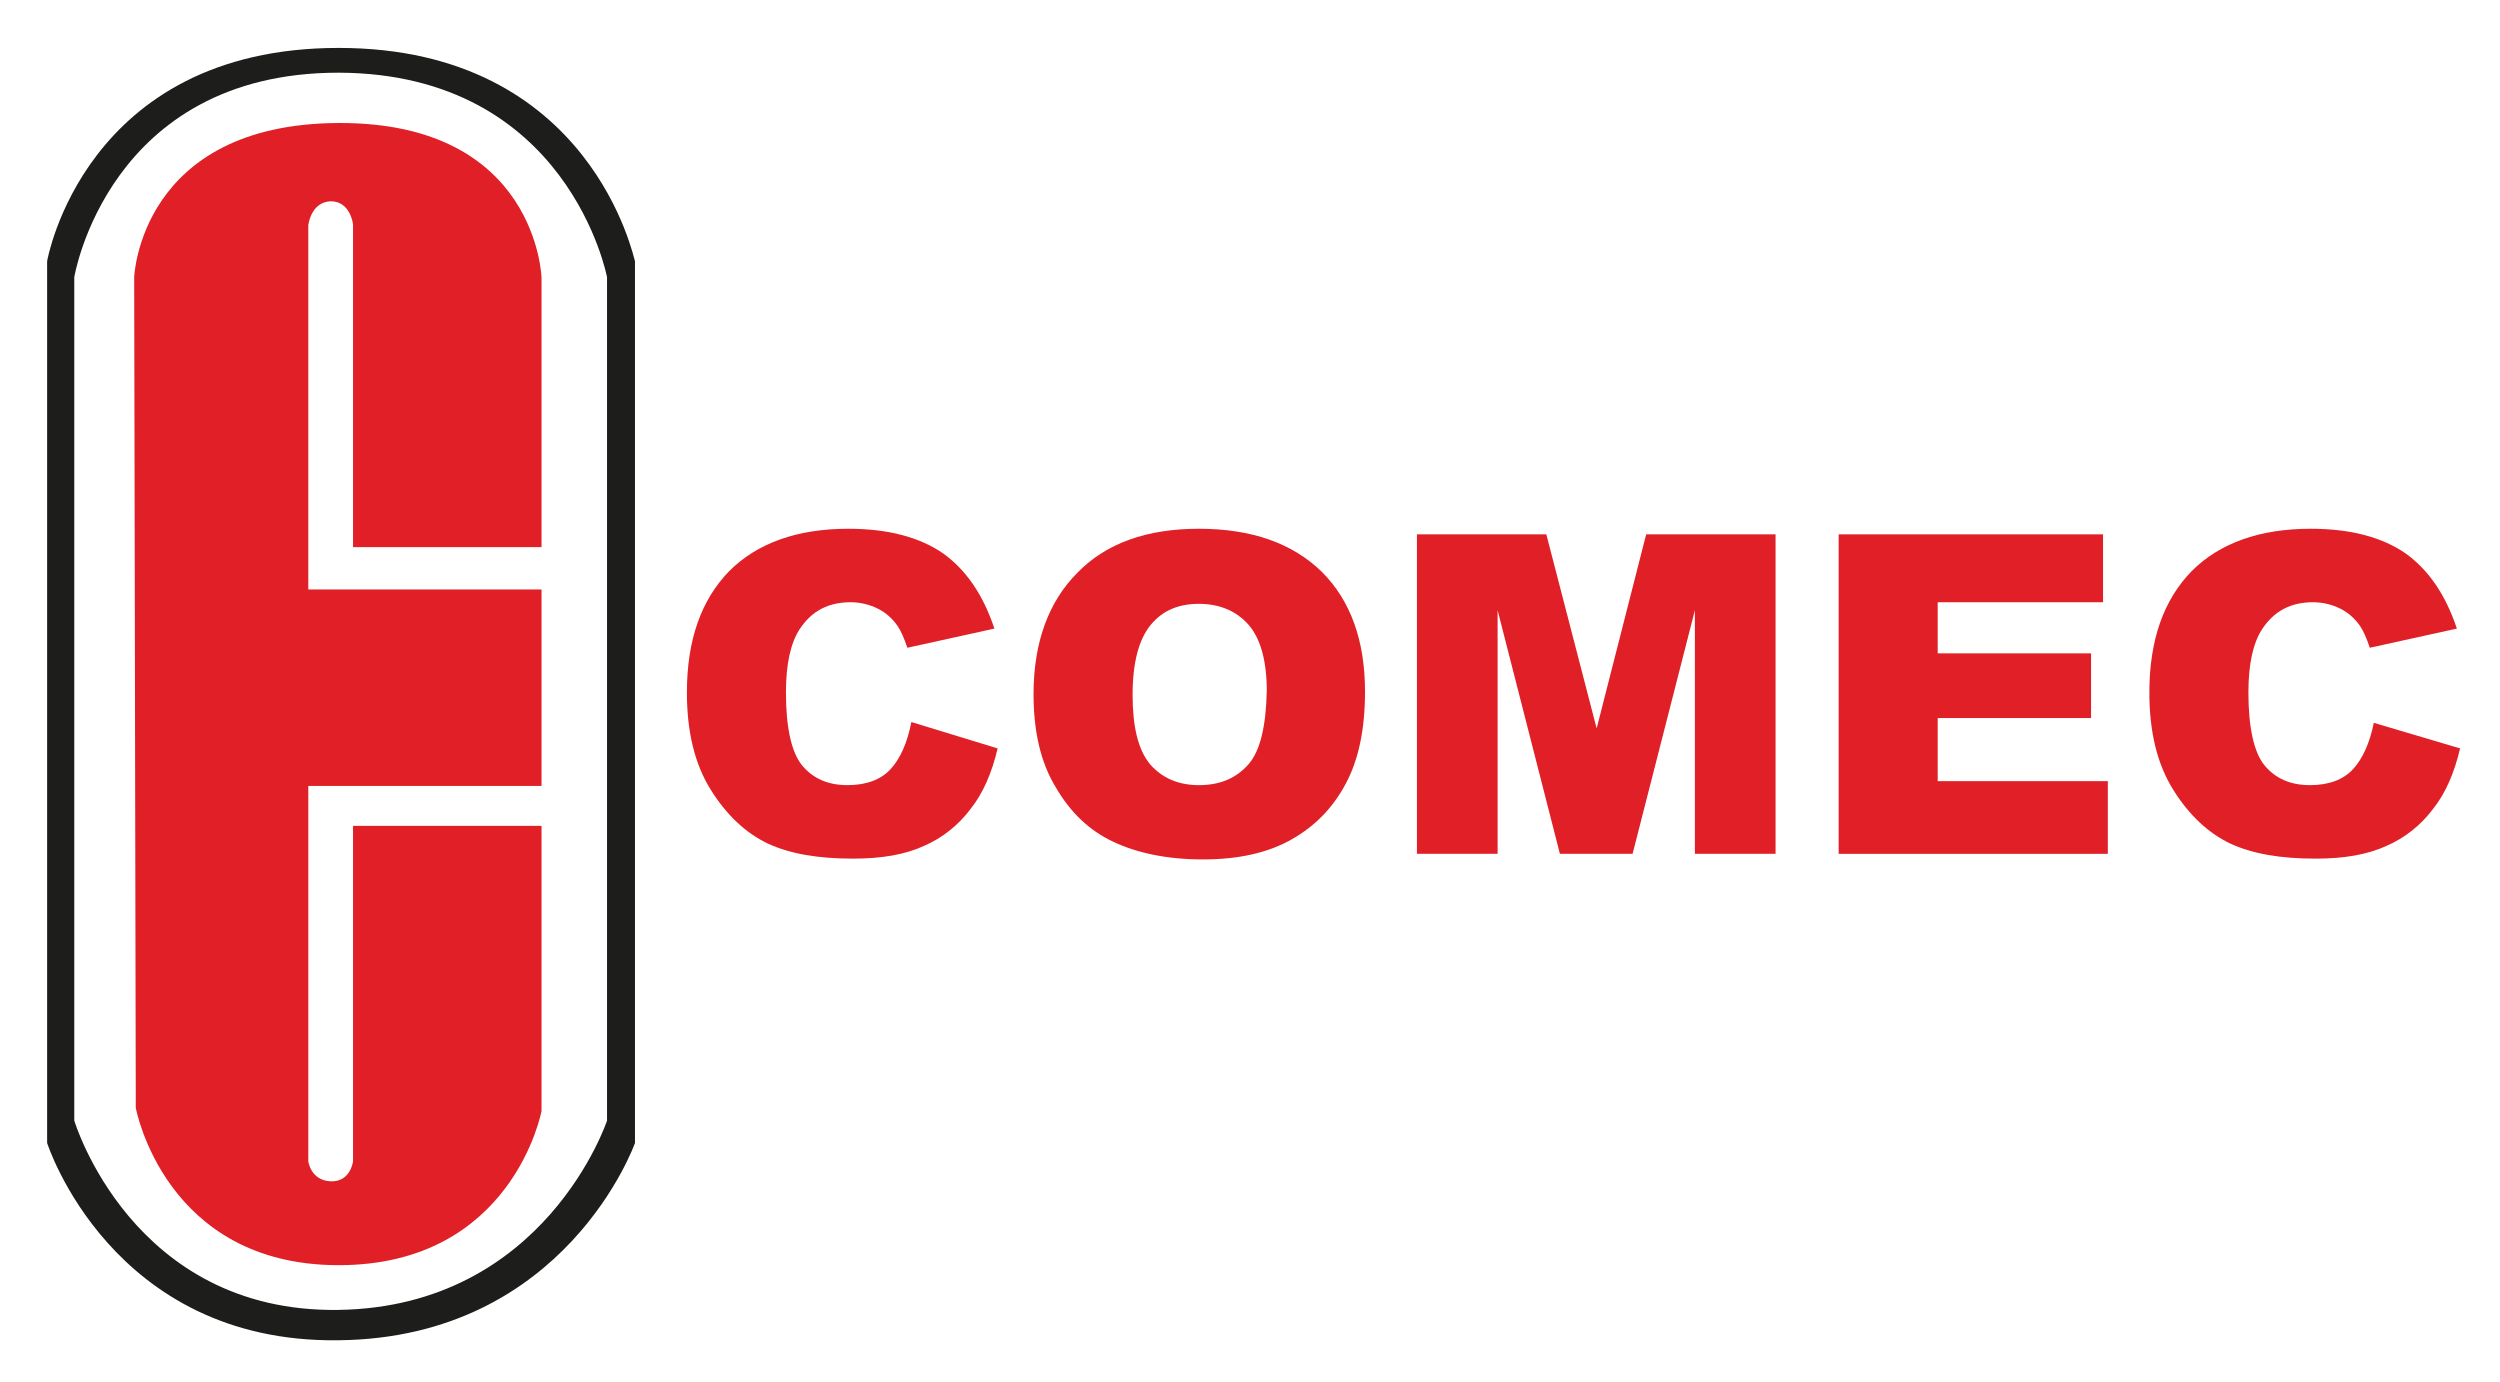
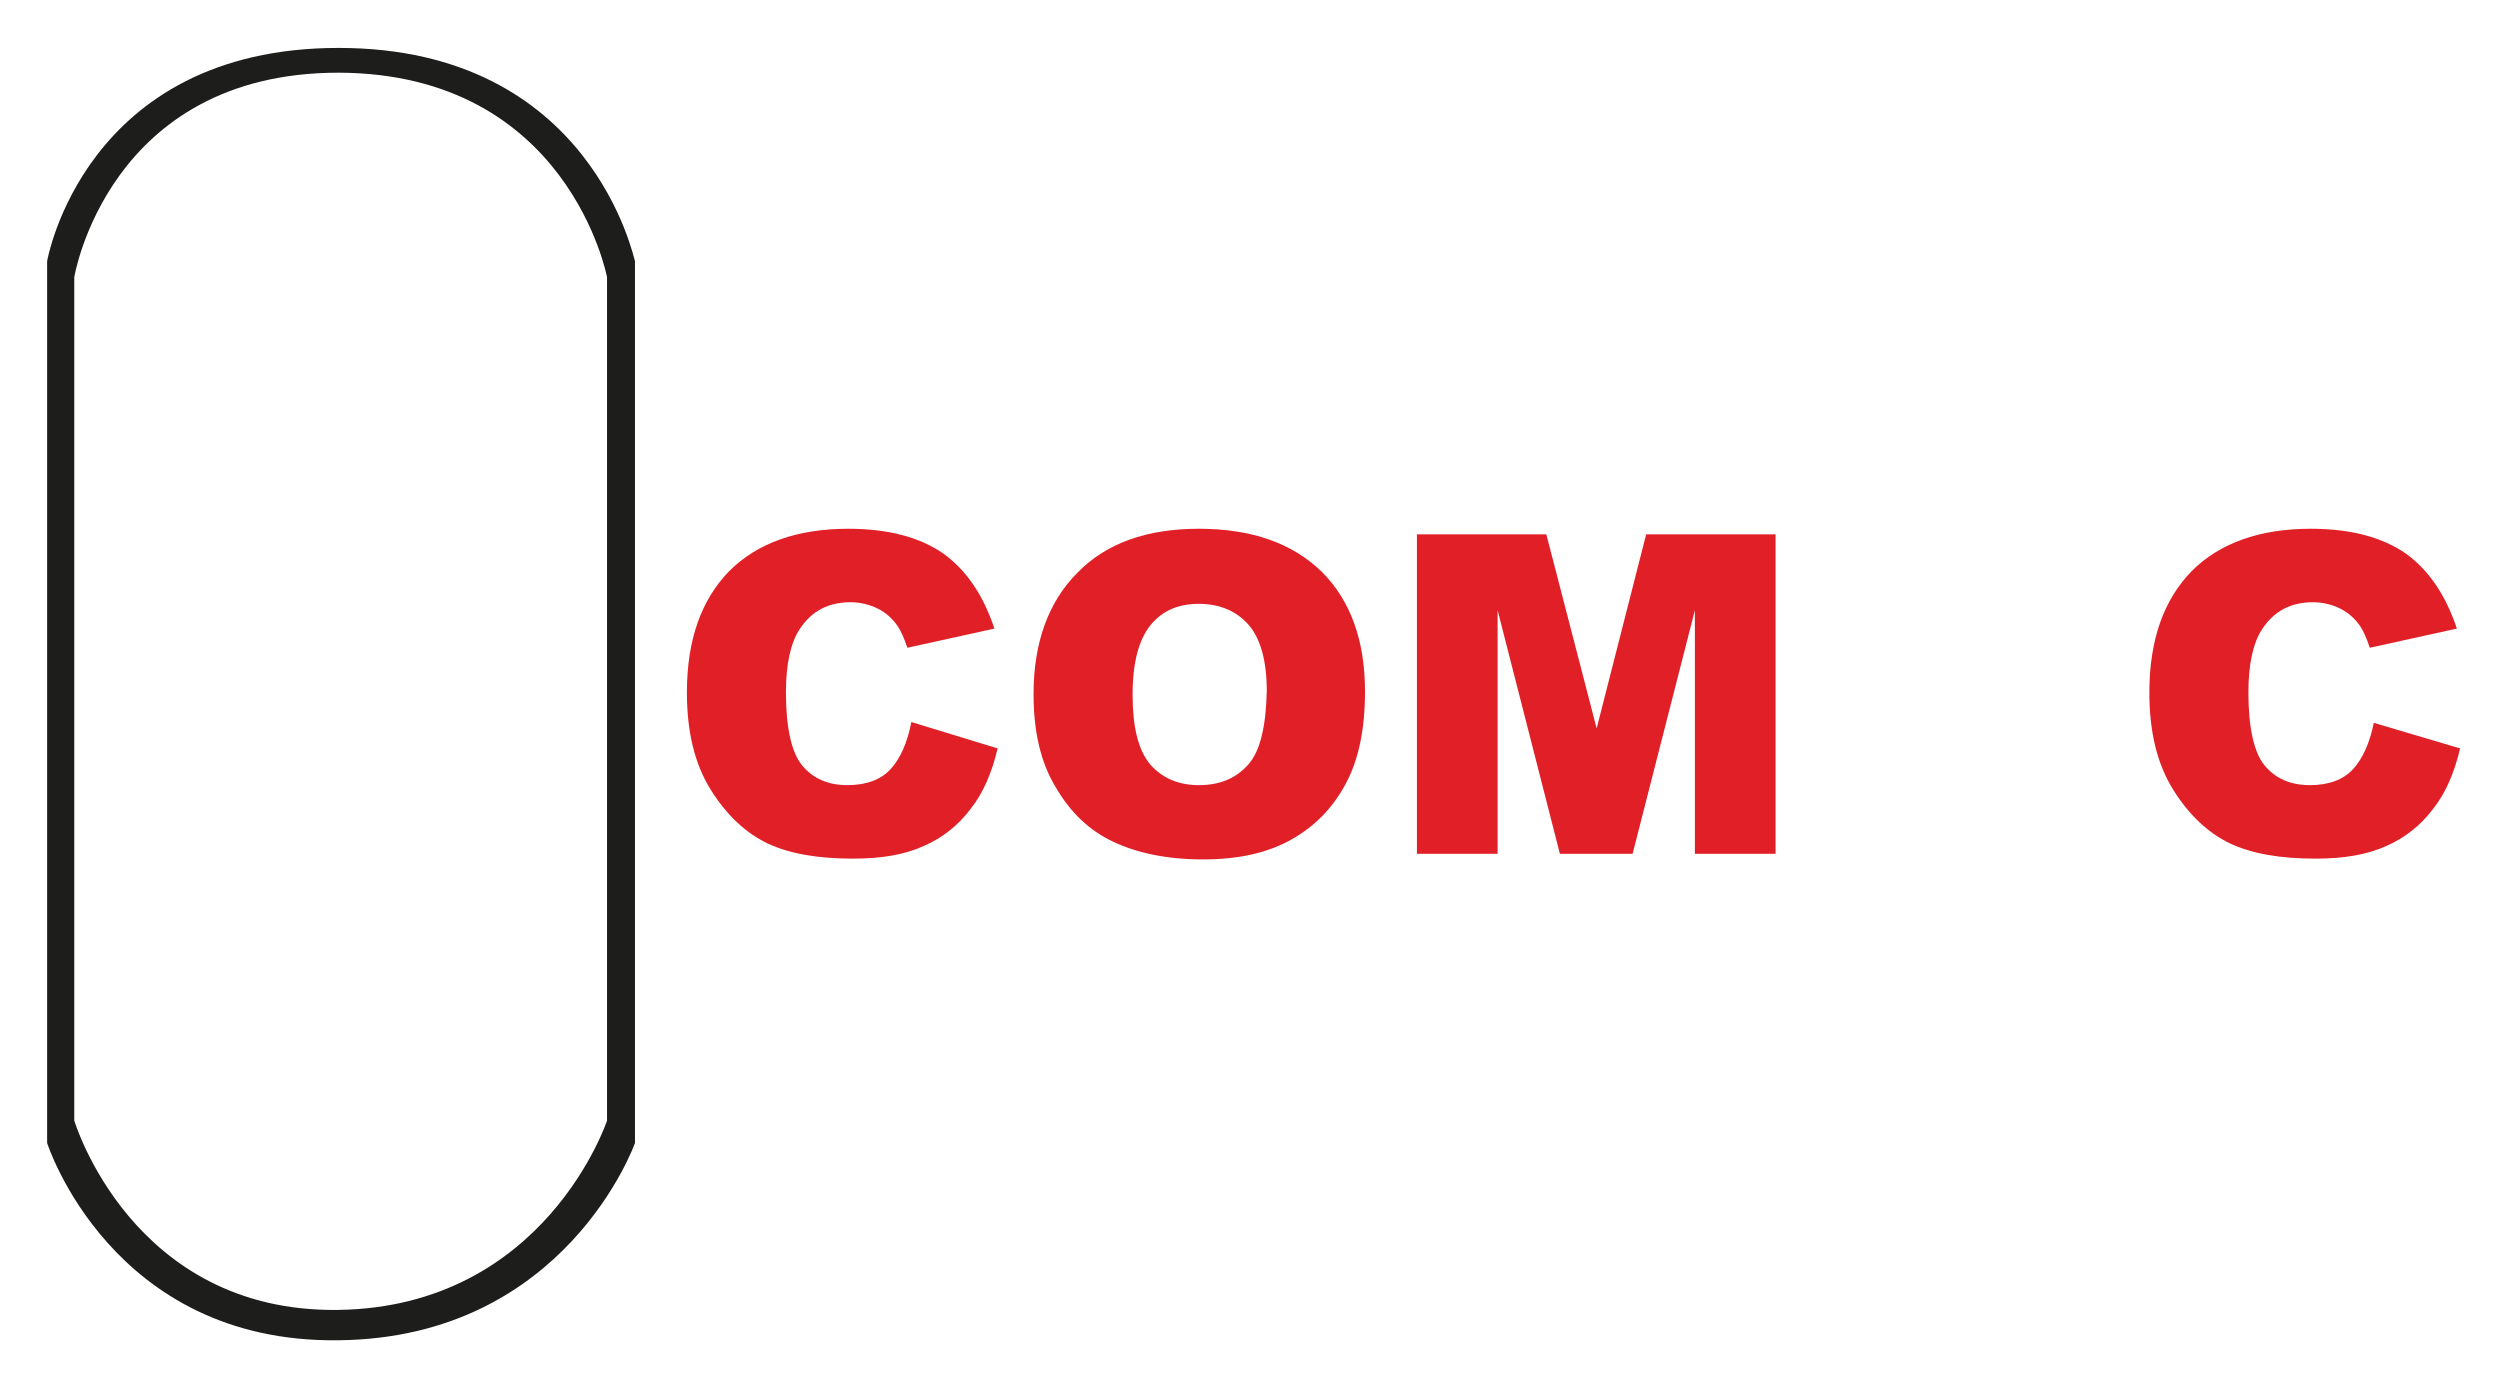
<svg xmlns="http://www.w3.org/2000/svg" version="1.1" id="Livello_1" x="0px" y="0px" viewBox="0 0 313 173" style="enable-background:new 0 0 313 173;" xml:space="preserve">
  <style type="text/css">
	.st0{fill:#E01F26;}
	.st1{fill:#1D1D1B;}
</style>
  <g>
    <path class="st0" d="M111.5,96.3c-1.2,1.3-3,2-5.4,2c-2.4,0-4.3-0.8-5.7-2.5c-1.3-1.6-2-4.7-2-9.1c0-3.6,0.6-6.2,1.7-7.9   c1.5-2.3,3.6-3.4,6.4-3.4c1.2,0,2.4,0.3,3.4,0.8c1,0.5,1.8,1.2,2.5,2.2c0.4,0.6,0.8,1.5,1.2,2.7l10.9-2.4c-1.4-4.2-3.5-7.3-6.4-9.4   c-2.9-2-6.8-3.1-11.9-3.1c-6.4,0-11.4,1.8-14.9,5.3c-3.5,3.6-5.3,8.6-5.3,15.2c0,5,1,9,3,12.2c2,3.2,4.4,5.4,7.1,6.7   c2.8,1.3,6.3,1.9,10.7,1.9c3.6,0,6.5-0.5,8.9-1.6c2.3-1,4.3-2.6,5.8-4.6c1.6-2,2.7-4.6,3.4-7.6l-10.8-3.3   C113.6,93,112.7,95,111.5,96.3z" />
    <path class="st0" d="M150.1,66.2c-6.5,0-11.6,1.8-15.2,5.5c-3.6,3.6-5.5,8.7-5.5,15.2c0,4.7,0.9,8.6,2.8,11.7   c1.8,3.1,4.2,5.4,7.2,6.8c3,1.4,6.7,2.2,11.2,2.2c4.4,0,8.1-0.8,11.1-2.5c3-1.7,5.2-4,6.8-7c1.6-3,2.4-6.8,2.4-11.5   c0-6.4-1.8-11.4-5.4-15C161.8,68,156.7,66.2,150.1,66.2z M156.3,95.7c-1.5,1.7-3.5,2.6-6.2,2.6c-2.6,0-4.6-0.9-6.1-2.6   c-1.5-1.8-2.2-4.7-2.2-8.7c0-4.1,0.8-7,2.3-8.8s3.5-2.6,6-2.6c2.6,0,4.7,0.9,6.2,2.6c1.5,1.7,2.3,4.5,2.3,8.3   C158.5,90.9,157.8,94,156.3,95.7z" />
    <polygon class="st0" points="199.9,91.2 193.6,66.9 177.4,66.9 177.4,106.9 187.5,106.9 187.5,76.4 195.3,106.9 204.4,106.9    212.2,76.4 212.2,106.9 222.3,106.9 222.3,66.9 206.1,66.9  " />
-     <polygon class="st0" points="242.6,89.9 261.8,89.9 261.8,81.8 242.6,81.8 242.6,75.4 263.3,75.4 263.3,66.9 230.2,66.9    230.2,106.9 263.9,106.9 263.9,97.8 242.6,97.8  " />
    <path class="st0" d="M297.2,90.5c-0.5,2.5-1.4,4.5-2.6,5.8c-1.2,1.3-3,2-5.4,2c-2.4,0-4.3-0.8-5.7-2.5c-1.3-1.6-2-4.7-2-9.1   c0-3.6,0.6-6.2,1.7-7.9c1.5-2.3,3.6-3.4,6.4-3.4c1.2,0,2.4,0.3,3.4,0.8c1,0.5,1.8,1.2,2.5,2.2c0.4,0.6,0.8,1.5,1.2,2.7l10.9-2.4   c-1.4-4.2-3.5-7.3-6.4-9.4c-2.9-2-6.8-3.1-11.9-3.1c-6.4,0-11.4,1.8-14.9,5.3c-3.5,3.6-5.3,8.6-5.3,15.2c0,5,1,9,3,12.2   c2,3.2,4.4,5.4,7.1,6.7c2.8,1.3,6.3,1.9,10.7,1.9c3.6,0,6.5-0.5,8.9-1.6c2.3-1,4.3-2.6,5.8-4.6c1.6-2,2.7-4.6,3.4-7.6L297.2,90.5z" />
  </g>
  <g>
    <g>
      <path class="st1" d="M42.4,6C10.5,6,5.9,32.7,5.9,32.7v110.4c0,0,8,25.1,36.5,24.7c28.5-0.3,37.1-24.7,37.1-24.7V32.7    C79.4,32.7,74.2,6,42.4,6z M76,140.3c0,0-7.7,23.3-33.6,23.7S9.3,140.3,9.3,140.3V34.7c0,0,4.2-25.6,33.1-25.6    C71.2,9.2,76,34.7,76,34.7V140.3z" />
    </g>
-     <path class="st0" d="M42.4,15.4c-24.9,0.1-25.6,19.3-25.6,19.3L17,138.7c0,0,3.6,19.7,25.4,19.7c21.8,0,25.4-19.3,25.4-19.3v-35.7   l-23.6,0v42c0,0-0.3,2.6-2.8,2.5c-2.5-0.1-2.8-2.5-2.8-2.5V98.4h29.2V73.8H38.6V28.2c0,0,0.3-2.9,2.8-3c2.5,0,2.8,2.9,2.8,2.9   l0,40.4h23.6V34.8C67.8,34.8,67.3,15.3,42.4,15.4z" />
  </g>
</svg>